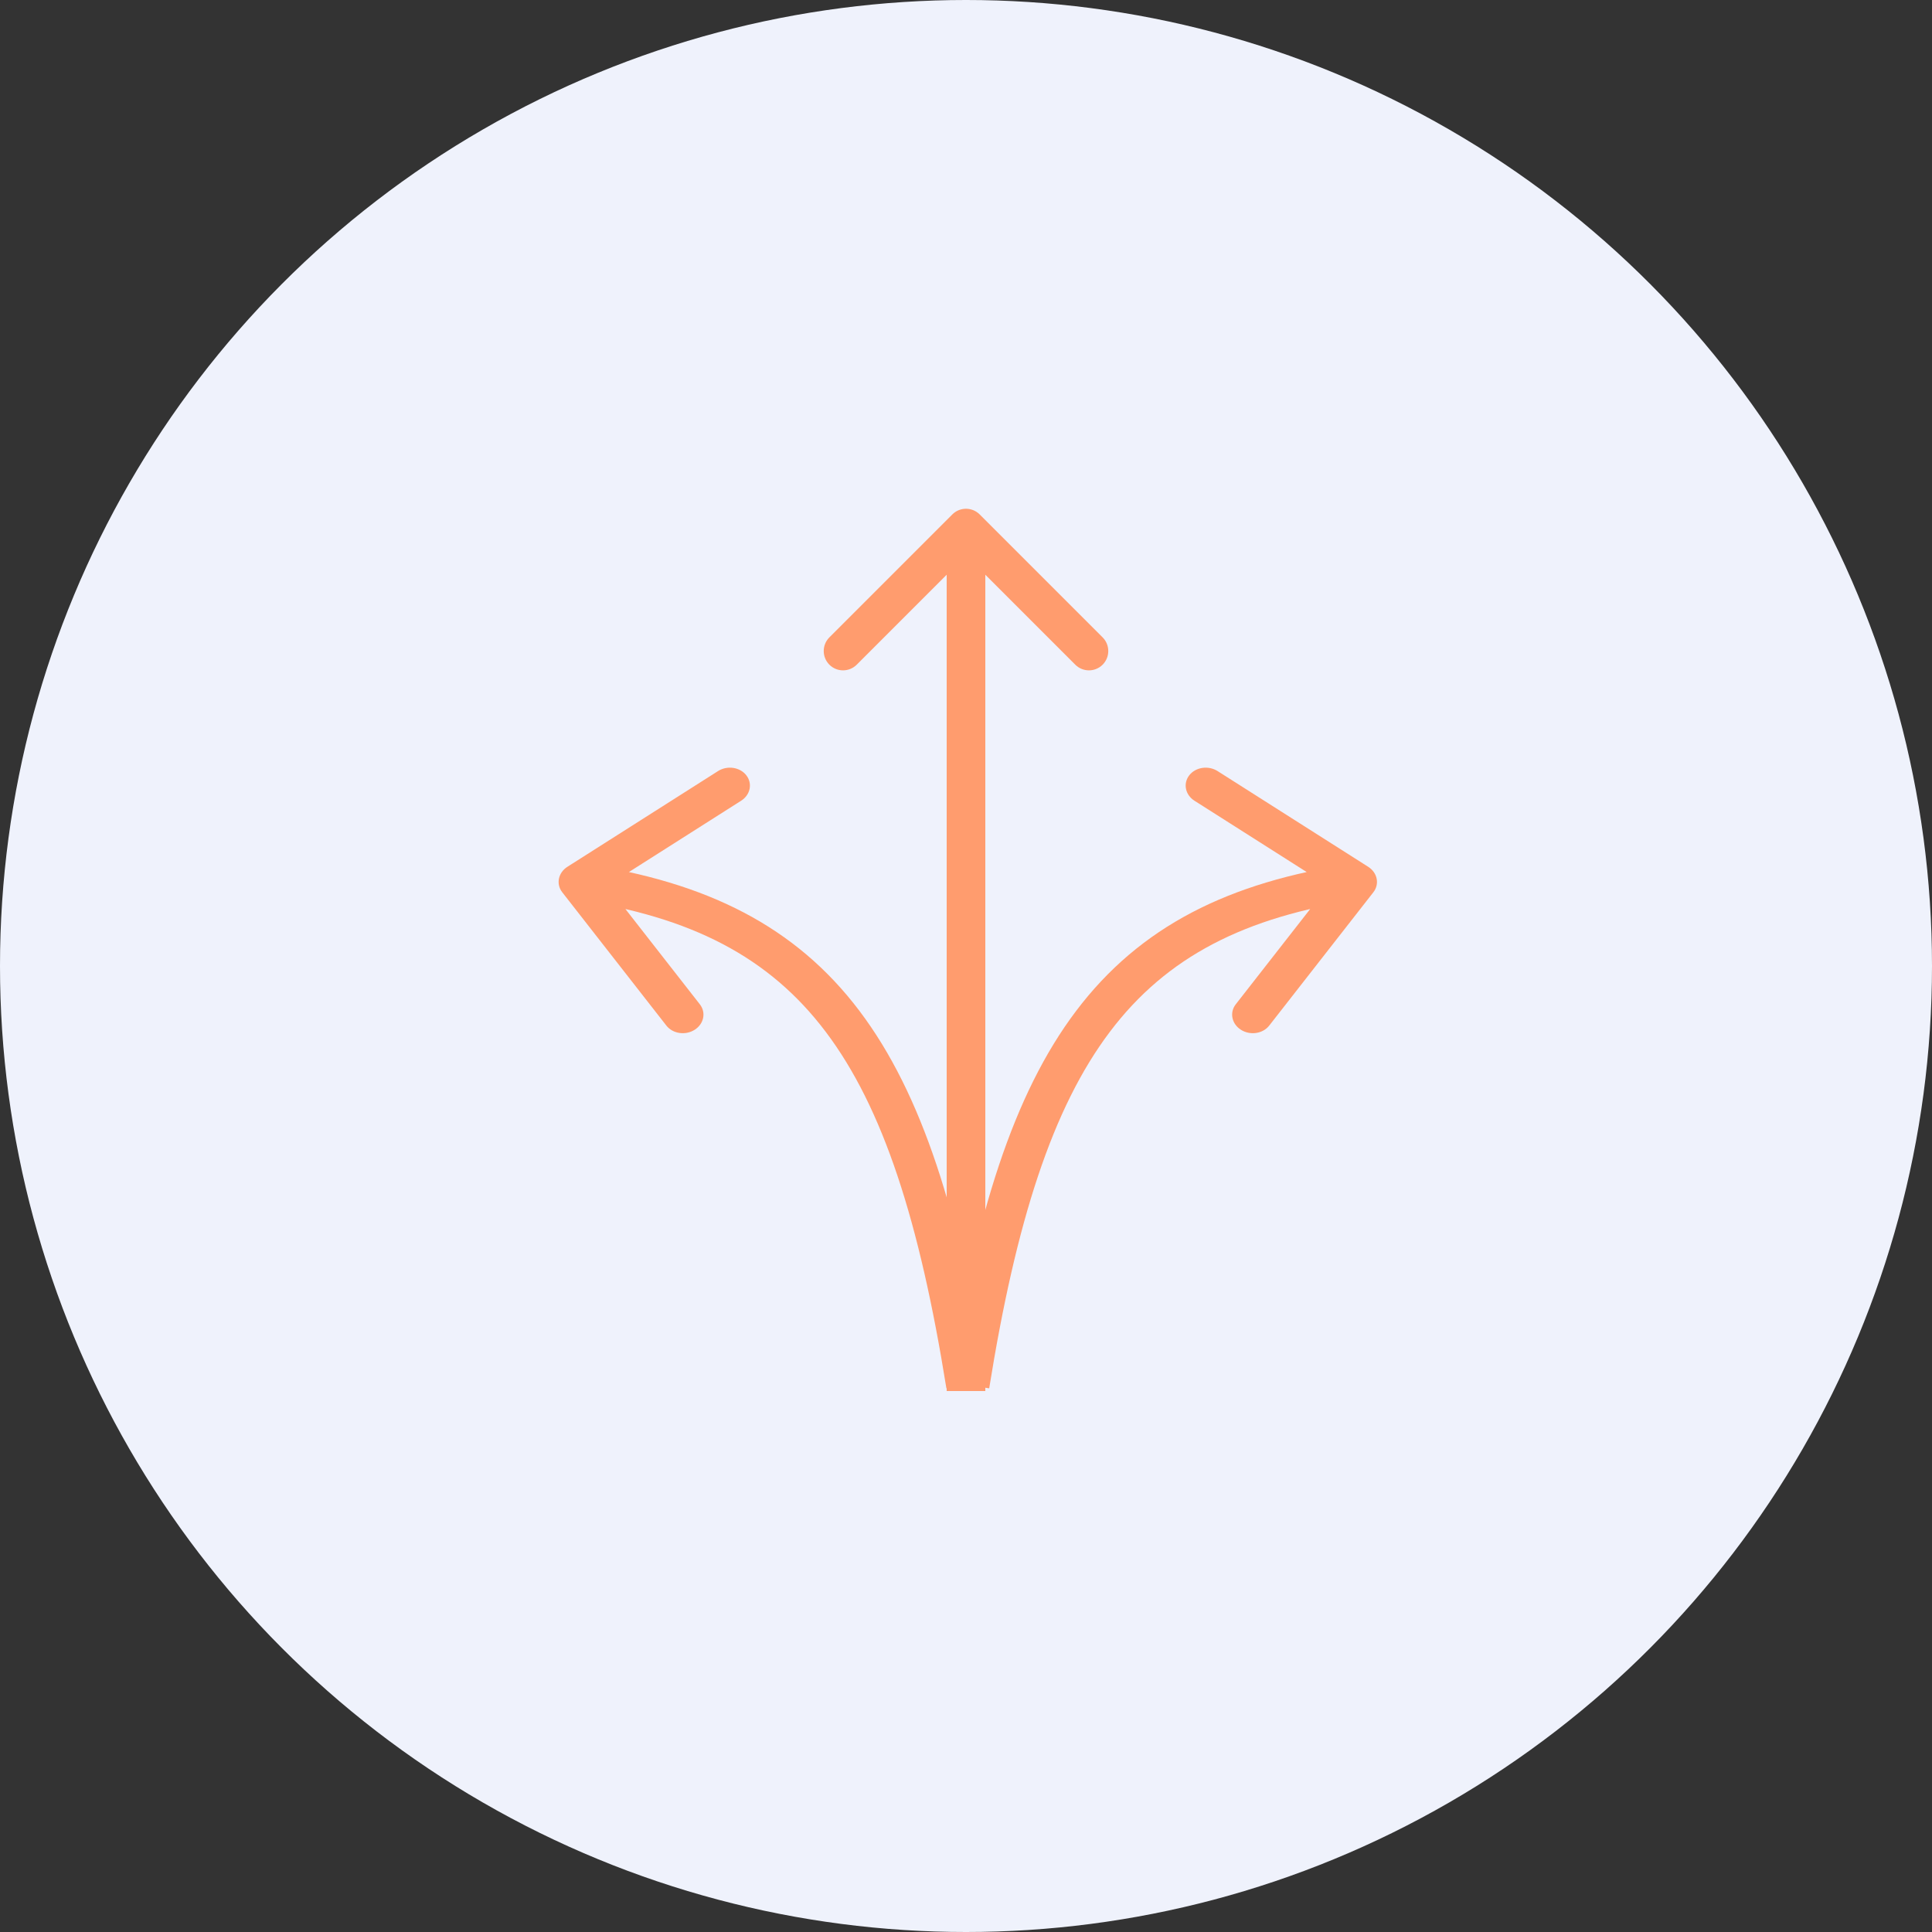
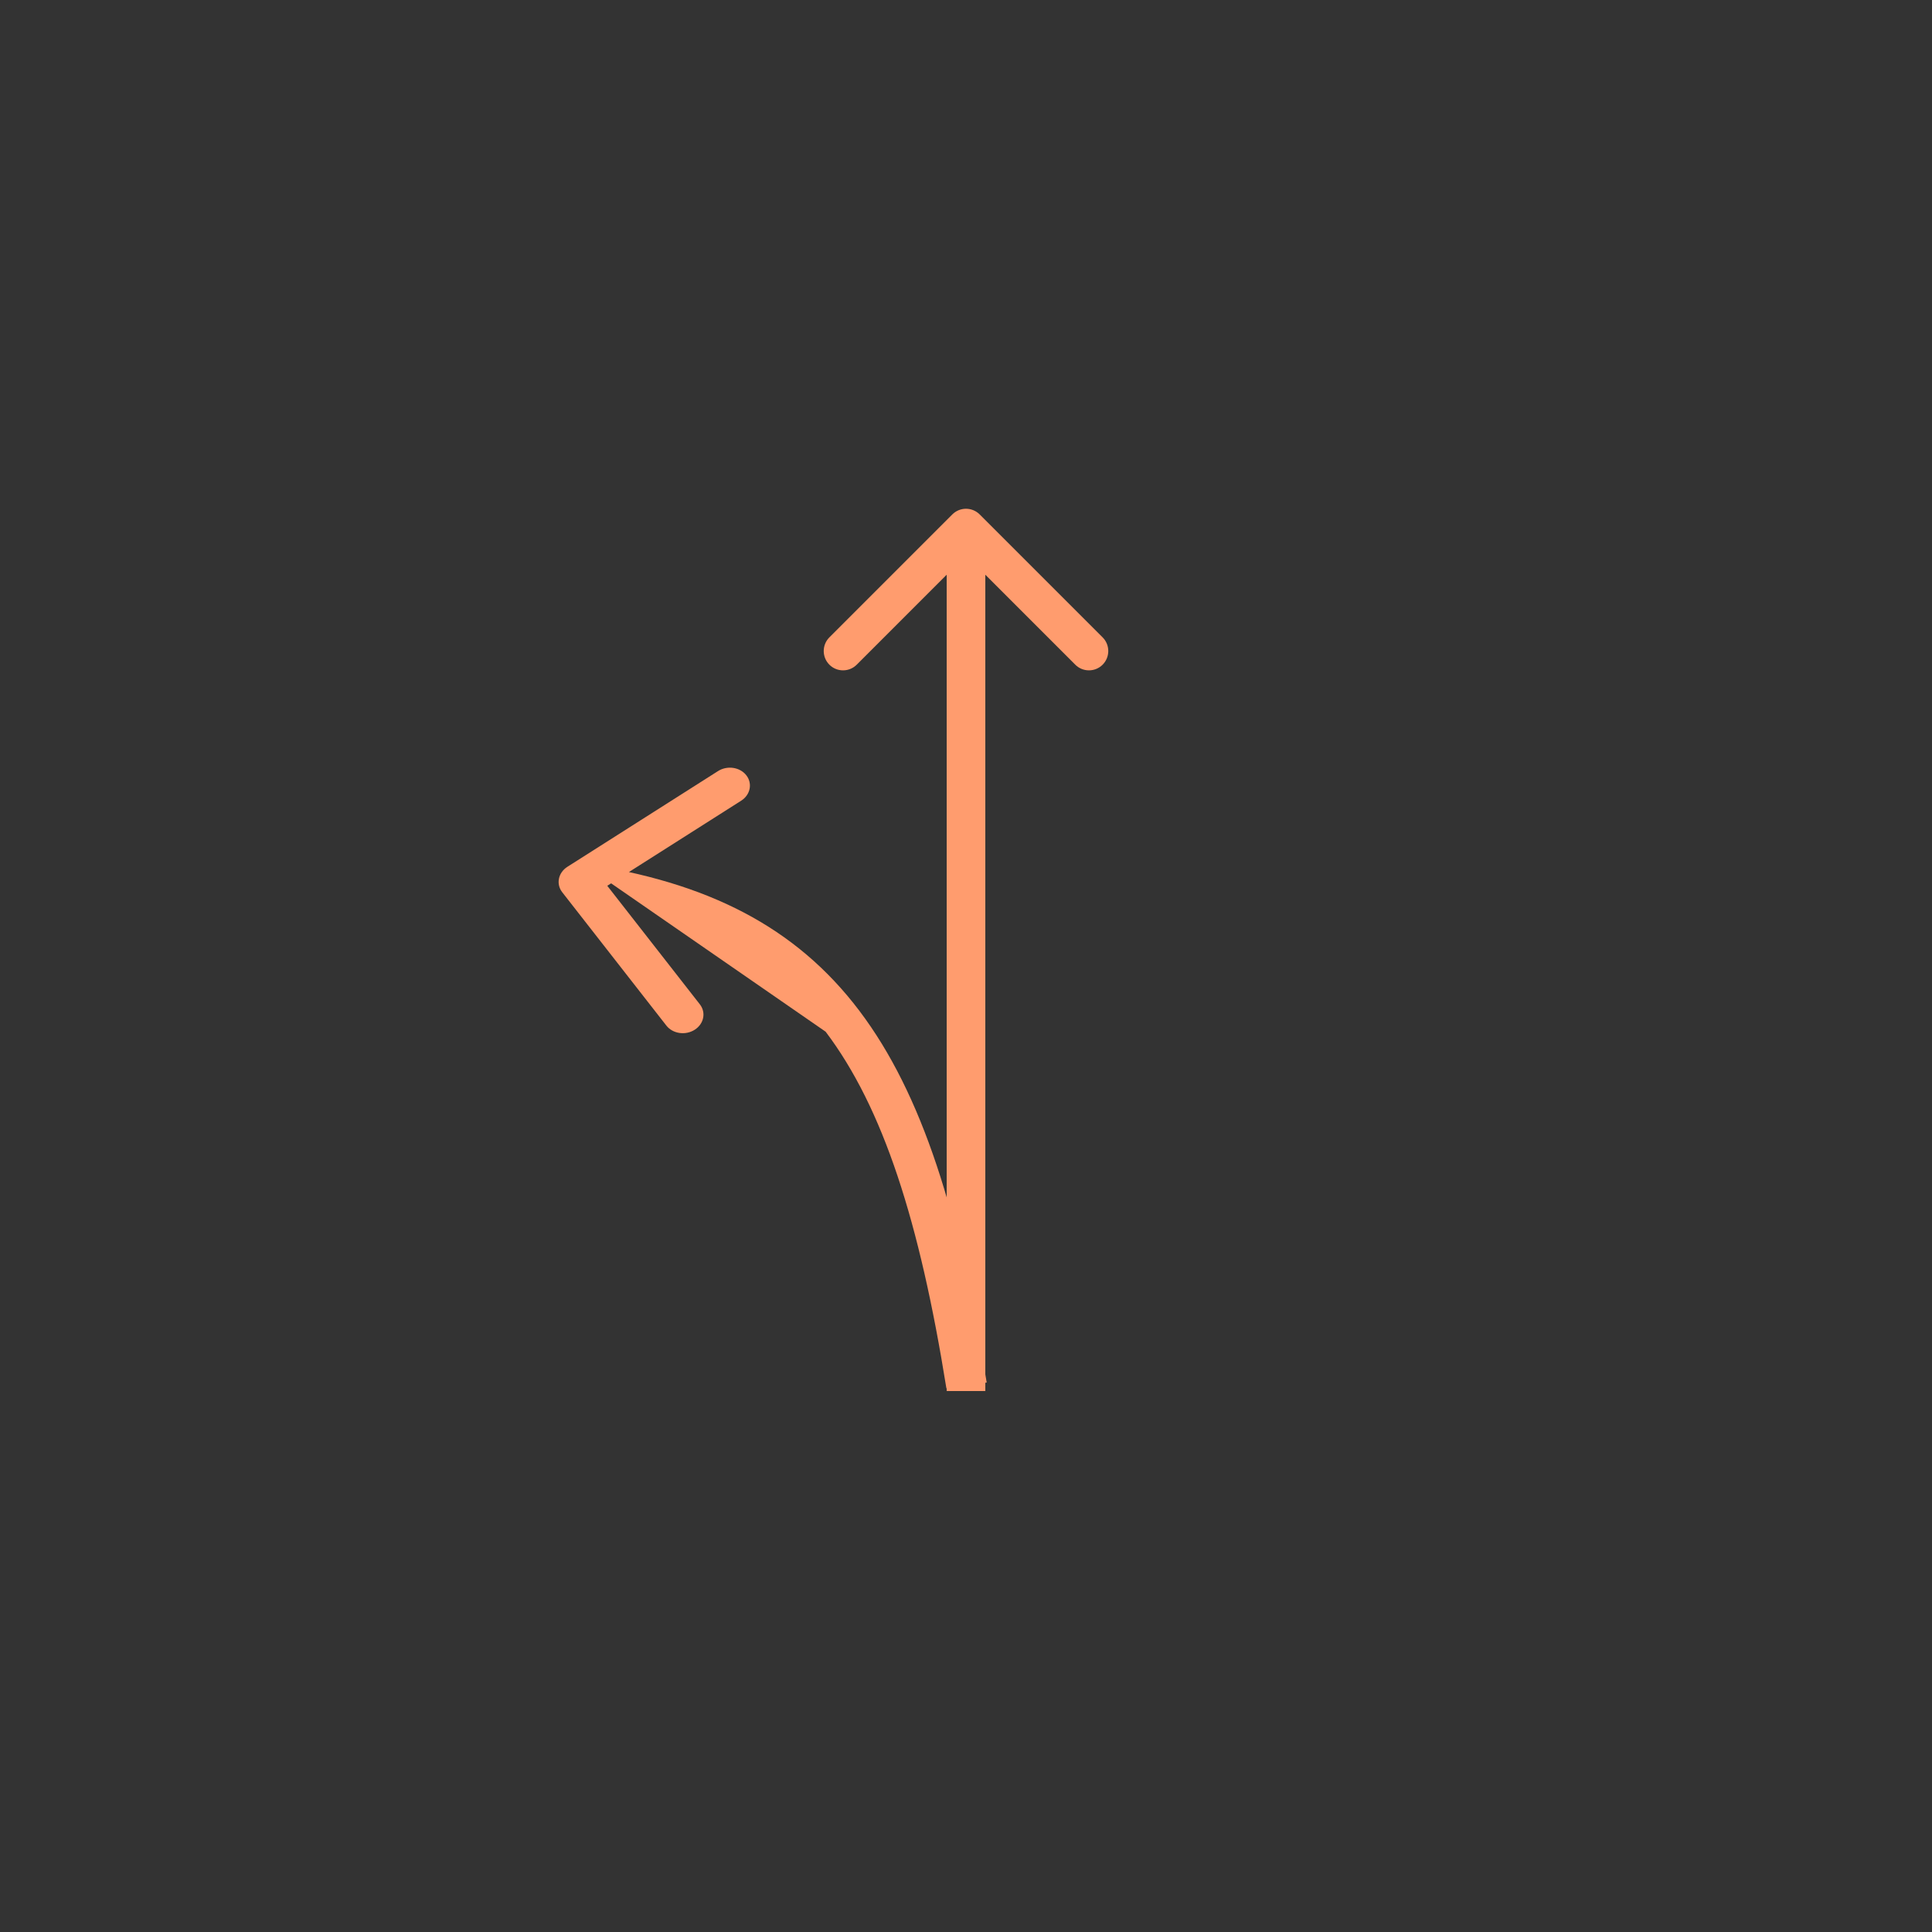
<svg xmlns="http://www.w3.org/2000/svg" width="150" height="150" viewBox="0 0 150 150" fill="none">
  <rect x="0" y="0" width="150" height="150" fill="#333333" stroke="none" />
-   <circle cx="75" cy="75" r="75" fill="#EFF2FC" />
  <path d="M76.061 39.939C75.475 39.354 74.525 39.354 73.939 39.939L64.393 49.485C63.808 50.071 63.808 51.021 64.393 51.607C64.979 52.192 65.929 52.192 66.515 51.607L75 43.121L83.485 51.607C84.071 52.192 85.021 52.192 85.607 51.607C86.192 51.021 86.192 50.071 85.607 49.485L76.061 39.939ZM76.5 108V41H73.5V108H76.5Z" fill="#FF9C6E" />
-   <path d="M106.628 69.274C107.124 68.639 106.944 67.754 106.227 67.298L94.534 59.867C93.816 59.411 92.832 59.557 92.336 60.192C91.84 60.827 92.019 61.712 92.737 62.168L103.131 68.773L95.943 77.975C95.447 78.611 95.627 79.495 96.344 79.951C97.062 80.407 98.046 80.262 98.542 79.627L106.628 69.274ZM76.801 107.789C78.879 94.837 81.71 86.013 86.177 80.101C90.568 74.291 96.634 71.172 105.612 69.846L105.045 67.051C95.407 68.475 88.511 71.922 83.552 78.485C78.669 84.947 75.764 94.307 73.674 107.338L76.801 107.789Z" fill="#FF9C6E" />
-   <path d="M43.652 69.274C43.156 68.639 43.335 67.754 44.053 67.298L55.746 59.867C56.463 59.411 57.447 59.557 57.943 60.192C58.44 60.827 58.26 61.712 57.542 62.168L47.149 68.773L54.336 77.975C54.832 78.611 54.653 79.495 53.935 79.951C53.218 80.407 52.234 80.262 51.737 79.627L43.652 69.274ZM73.478 107.789C71.401 94.837 68.569 86.013 64.102 80.101C59.711 74.291 53.646 71.172 44.668 69.846L45.234 67.051C54.873 68.475 61.768 71.922 66.727 78.485C71.61 84.947 74.515 94.307 76.606 107.338L73.478 107.789Z" fill="#FF9C6E" />
+   <path d="M43.652 69.274C43.156 68.639 43.335 67.754 44.053 67.298L55.746 59.867C56.463 59.411 57.447 59.557 57.943 60.192C58.44 60.827 58.26 61.712 57.542 62.168L47.149 68.773L54.336 77.975C54.832 78.611 54.653 79.495 53.935 79.951C53.218 80.407 52.234 80.262 51.737 79.627L43.652 69.274ZM73.478 107.789C71.401 94.837 68.569 86.013 64.102 80.101L45.234 67.051C54.873 68.475 61.768 71.922 66.727 78.485C71.61 84.947 74.515 94.307 76.606 107.338L73.478 107.789Z" fill="#FF9C6E" />
</svg>